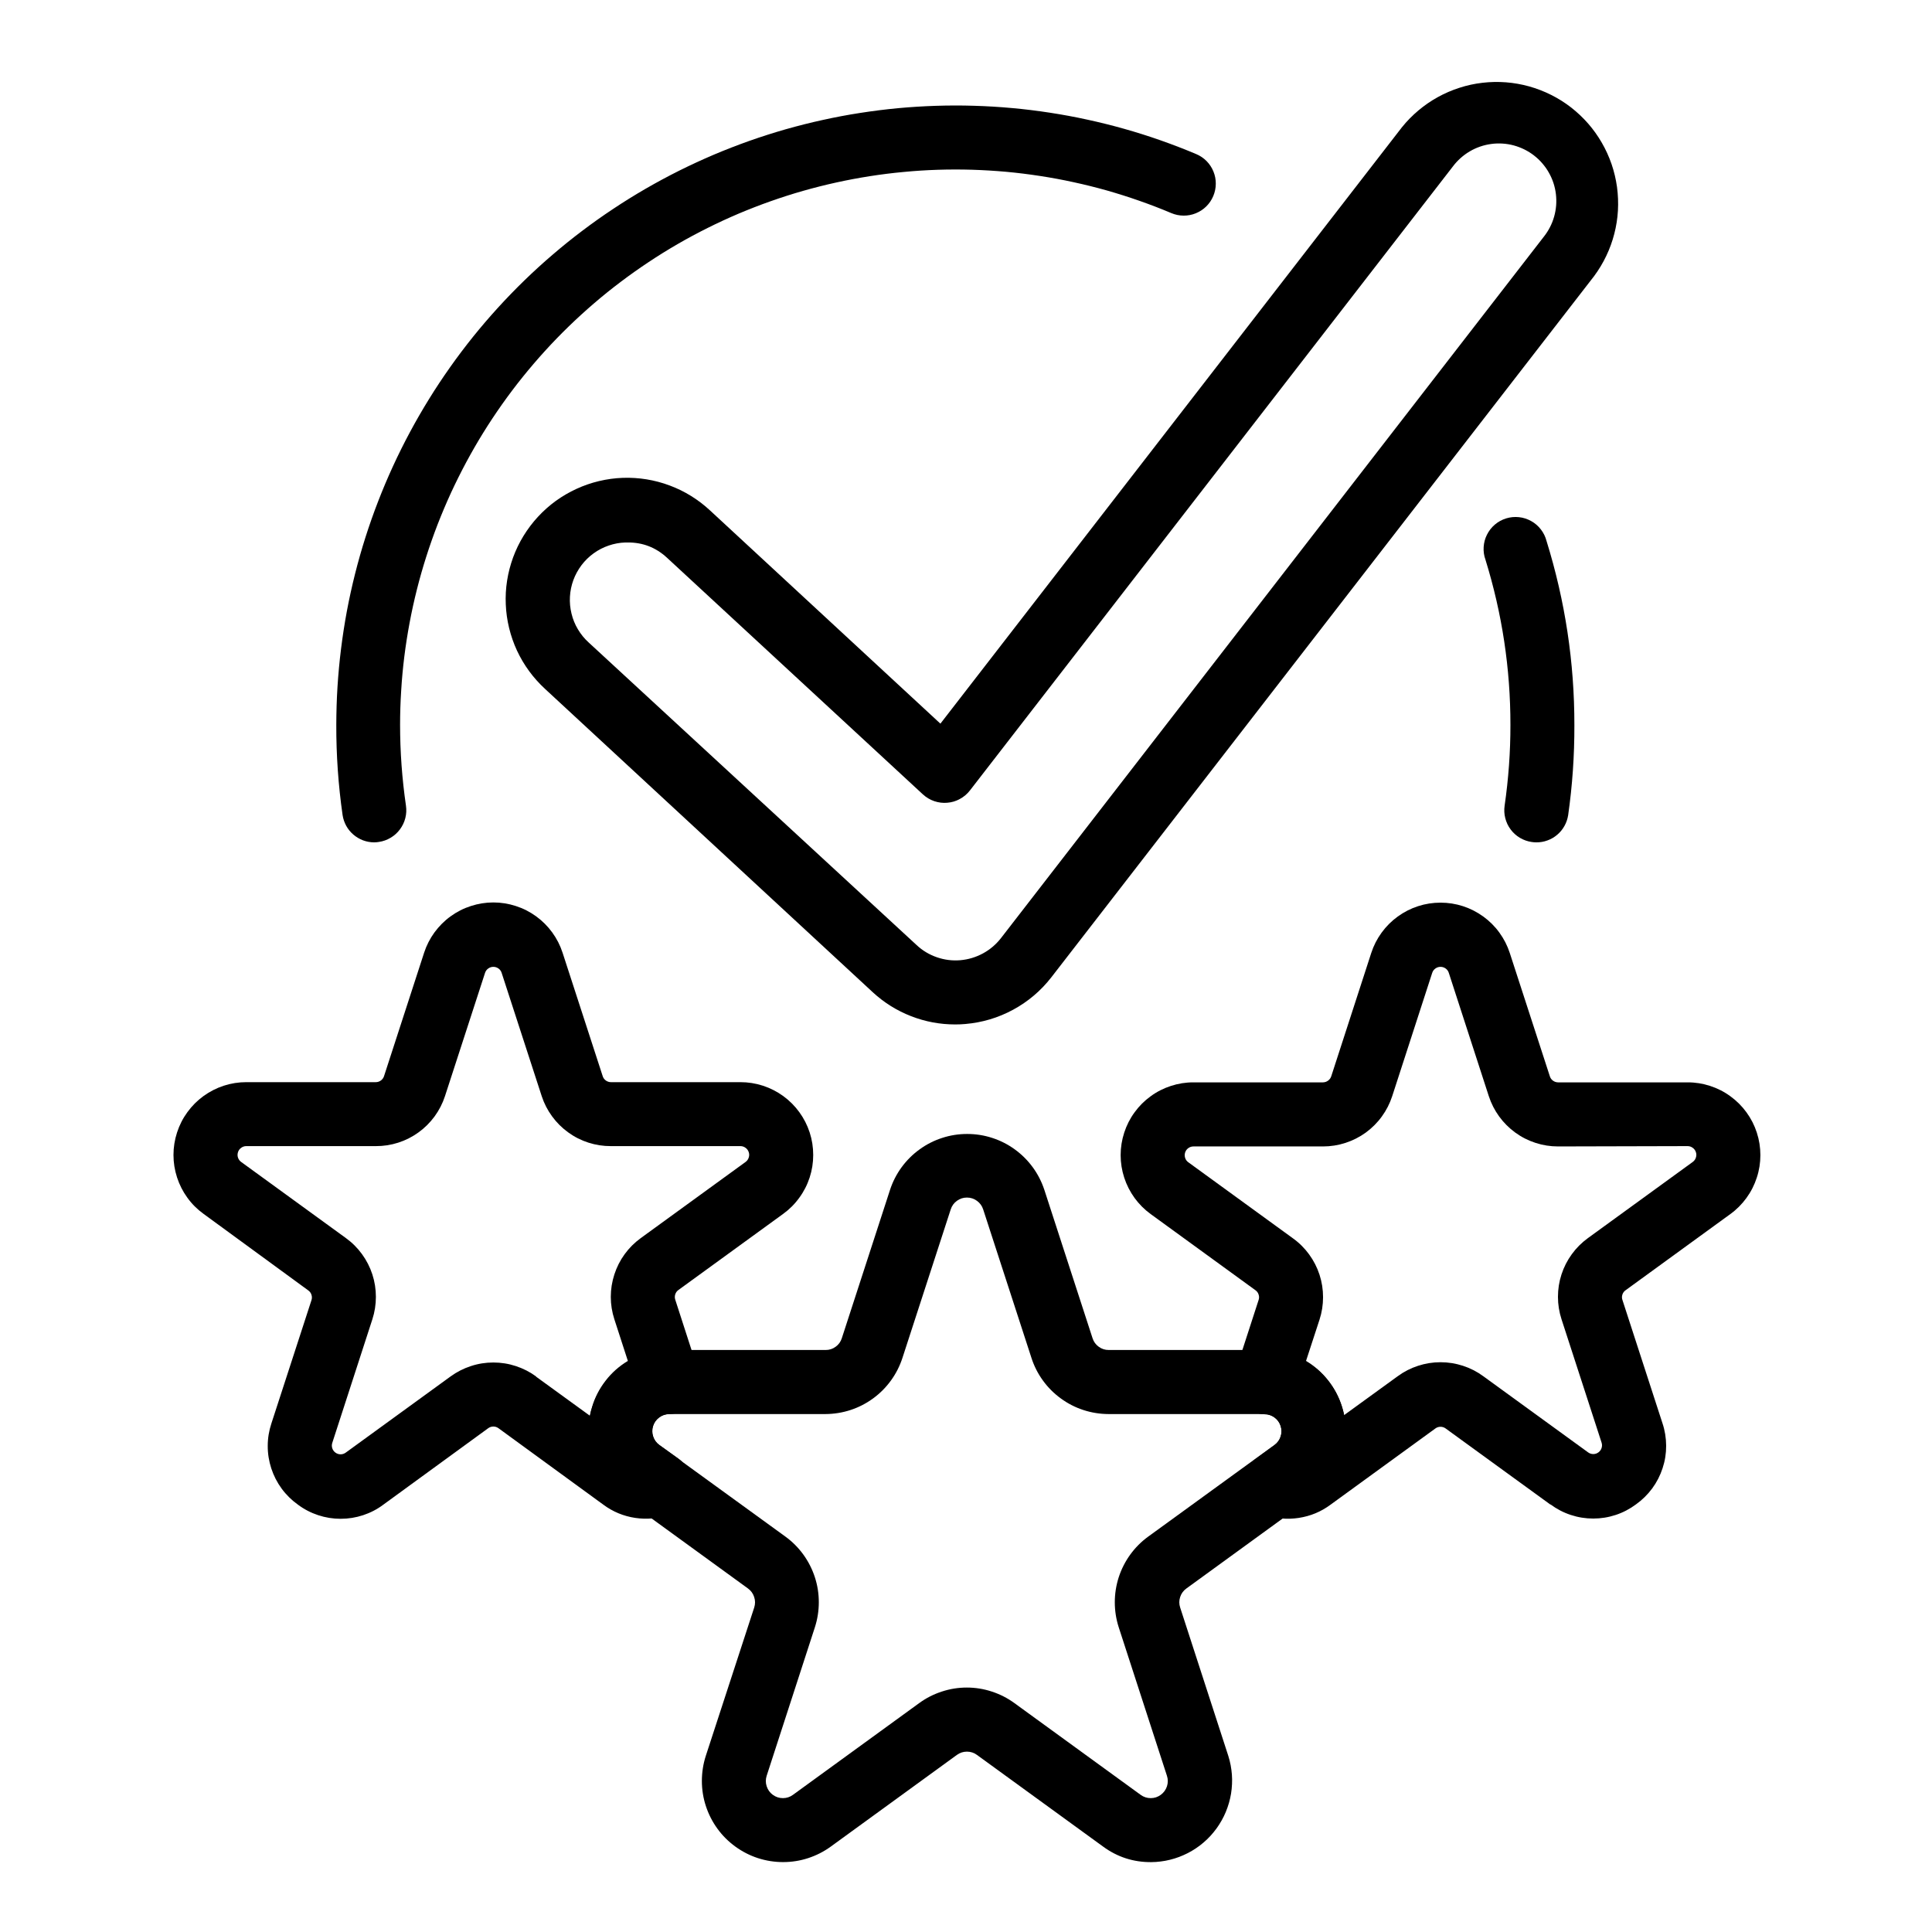
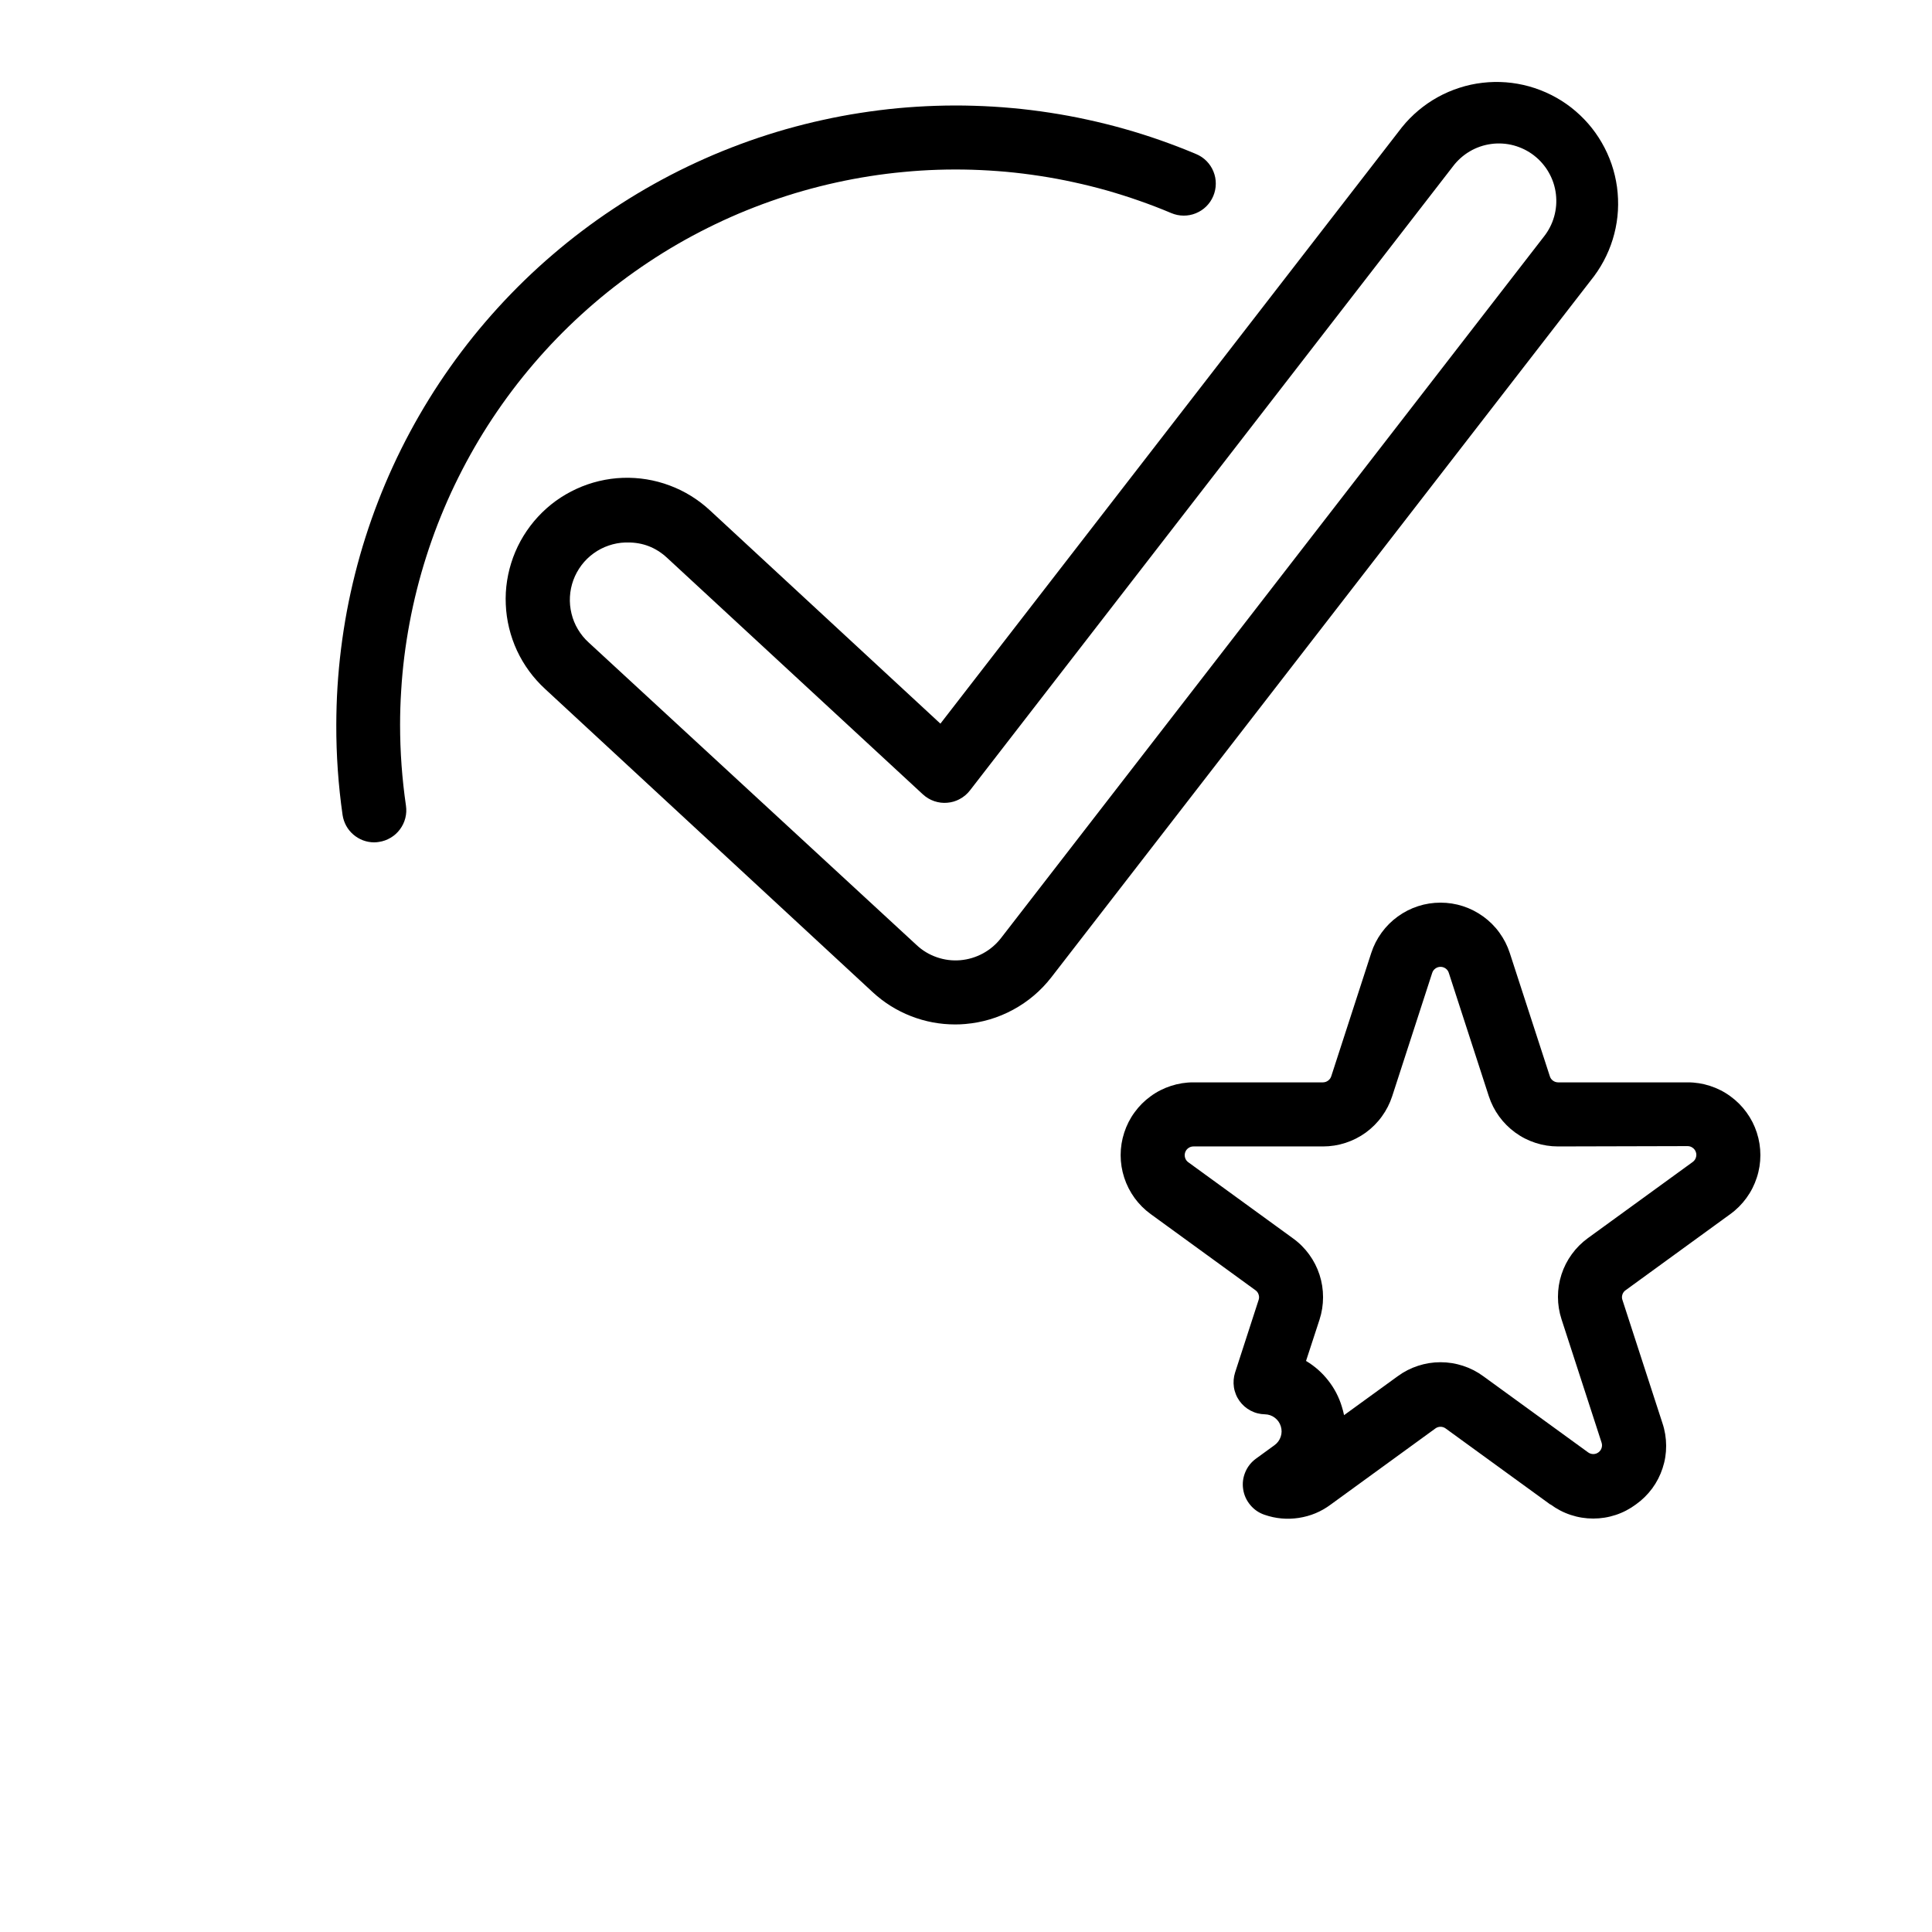
<svg xmlns="http://www.w3.org/2000/svg" width="250" viewBox="0 0 187.5 187.5" height="250" preserveAspectRatio="xMidYMid meet">
  <defs>
    <clipPath id="aeb2039f7a">
-       <path d="M 16.211 87 L 79 87 L 79 148 L 16.211 148 Z M 16.211 87 " clip-rule="nonzero" />
-     </clipPath>
+       </clipPath>
  </defs>
-   <path fill="#000000" d="M 107.062 179.215 L 94.816 170.316 C 94.527 170.102 94.199 169.996 93.84 169.996 C 93.48 169.996 93.156 170.102 92.863 170.316 L 80.621 179.215 C 79.949 179.703 79.215 180.074 78.426 180.332 C 77.637 180.59 76.824 180.715 75.992 180.715 C 75.164 180.715 74.352 180.586 73.562 180.332 C 72.77 180.074 72.039 179.699 71.367 179.211 C 70.695 178.723 70.113 178.145 69.625 177.473 C 69.137 176.801 68.762 176.066 68.504 175.277 C 68.246 174.488 68.117 173.676 68.117 172.844 C 68.117 172.016 68.242 171.203 68.496 170.41 L 73.195 156.012 C 73.305 155.668 73.305 155.328 73.191 154.988 C 73.082 154.648 72.879 154.371 72.59 154.16 L 60.344 145.262 C 59.676 144.77 59.098 144.188 58.613 143.516 C 58.125 142.844 57.758 142.113 57.5 141.324 C 57.246 140.531 57.117 139.723 57.121 138.895 C 57.121 138.062 57.25 137.254 57.504 136.465 C 57.762 135.676 58.133 134.945 58.621 134.273 C 59.105 133.602 59.688 133.02 60.355 132.531 C 61.027 132.043 61.754 131.668 62.543 131.41 C 63.332 131.152 64.141 131.02 64.969 131.016 L 80.125 131.016 C 80.484 131.02 80.809 130.914 81.098 130.703 C 81.391 130.492 81.59 130.215 81.699 129.871 L 86.379 115.469 C 86.637 114.684 87.012 113.953 87.5 113.281 C 87.992 112.613 88.57 112.035 89.246 111.547 C 89.918 111.059 90.648 110.688 91.438 110.434 C 92.227 110.176 93.035 110.051 93.863 110.051 C 94.695 110.051 95.504 110.176 96.293 110.434 C 97.082 110.688 97.812 111.059 98.484 111.547 C 99.156 112.035 99.738 112.613 100.227 113.281 C 100.719 113.953 101.09 114.684 101.352 115.469 L 106.031 129.871 C 106.141 130.215 106.34 130.492 106.633 130.703 C 106.922 130.914 107.246 131.02 107.605 131.016 L 122.758 131.016 C 123.59 131.02 124.398 131.152 125.188 131.41 C 125.977 131.668 126.703 132.043 127.375 132.531 C 128.043 133.02 128.621 133.602 129.109 134.273 C 129.598 134.945 129.969 135.676 130.227 136.465 C 130.48 137.254 130.609 138.062 130.609 138.895 C 130.609 139.723 130.484 140.531 130.23 141.324 C 129.973 142.113 129.602 142.844 129.117 143.516 C 128.633 144.188 128.055 144.77 127.383 145.262 L 115.141 154.16 C 114.848 154.371 114.645 154.645 114.535 154.988 C 114.422 155.328 114.422 155.668 114.535 156.012 L 119.207 170.41 C 119.301 170.707 119.375 171.004 119.434 171.309 C 119.492 171.613 119.531 171.918 119.555 172.227 C 119.578 172.531 119.582 172.84 119.566 173.148 C 119.555 173.457 119.52 173.766 119.473 174.07 C 119.422 174.375 119.355 174.676 119.27 174.973 C 119.184 175.27 119.082 175.559 118.965 175.844 C 118.848 176.129 118.711 176.406 118.559 176.676 C 118.41 176.945 118.242 177.203 118.062 177.453 C 117.879 177.703 117.684 177.941 117.477 178.168 C 117.266 178.395 117.047 178.609 116.812 178.809 C 116.578 179.012 116.332 179.199 116.074 179.371 C 115.82 179.543 115.555 179.699 115.281 179.84 C 115.004 179.98 114.723 180.105 114.434 180.215 C 114.145 180.324 113.852 180.414 113.551 180.488 C 113.254 180.562 112.949 180.621 112.645 180.656 C 112.336 180.695 112.031 180.719 111.723 180.719 C 110.004 180.73 108.449 180.23 107.062 179.215 Z M 107.582 137.234 C 106.75 137.23 105.938 137.102 105.148 136.844 C 104.355 136.586 103.625 136.211 102.953 135.719 C 102.281 135.23 101.699 134.648 101.211 133.973 C 100.723 133.301 100.352 132.566 100.098 131.773 L 95.418 117.375 C 95.309 117.031 95.105 116.754 94.816 116.543 C 94.527 116.328 94.199 116.223 93.84 116.223 C 93.48 116.223 93.156 116.328 92.863 116.543 C 92.574 116.754 92.375 117.031 92.266 117.375 L 87.586 131.773 C 87.328 132.566 86.957 133.301 86.469 133.973 C 85.98 134.648 85.402 135.23 84.73 135.719 C 84.055 136.211 83.324 136.586 82.535 136.844 C 81.742 137.102 80.93 137.23 80.098 137.234 L 64.945 137.234 C 64.586 137.234 64.262 137.34 63.973 137.551 C 63.684 137.762 63.484 138.039 63.371 138.379 C 63.262 138.723 63.262 139.062 63.371 139.402 C 63.48 139.746 63.68 140.023 63.969 140.234 L 76.227 149.129 C 76.898 149.617 77.477 150.199 77.965 150.871 C 78.453 151.547 78.824 152.277 79.082 153.066 C 79.34 153.859 79.465 154.668 79.465 155.5 C 79.465 156.332 79.336 157.145 79.082 157.934 L 74.406 172.336 C 74.297 172.676 74.293 173.016 74.406 173.359 C 74.516 173.699 74.715 173.977 75.004 174.188 C 75.297 174.402 75.621 174.508 75.98 174.508 C 76.34 174.508 76.664 174.402 76.953 174.191 L 89.203 165.289 C 89.875 164.797 90.605 164.426 91.395 164.168 C 92.188 163.906 92.996 163.777 93.828 163.777 C 94.66 163.777 95.469 163.906 96.262 164.168 C 97.051 164.426 97.781 164.797 98.453 165.289 L 110.703 174.191 C 110.992 174.402 111.32 174.508 111.68 174.508 C 112.035 174.508 112.363 174.402 112.652 174.188 C 112.941 173.977 113.141 173.699 113.254 173.359 C 113.363 173.016 113.363 172.676 113.25 172.336 L 108.574 157.934 C 108.32 157.145 108.191 156.332 108.191 155.5 C 108.191 154.668 108.32 153.859 108.574 153.066 C 108.832 152.277 109.203 151.547 109.691 150.871 C 110.18 150.199 110.758 149.617 111.43 149.129 L 123.68 140.234 C 123.969 140.023 124.172 139.746 124.281 139.402 C 124.391 139.062 124.391 138.723 124.277 138.379 C 124.168 138.039 123.969 137.762 123.676 137.551 C 123.387 137.34 123.062 137.234 122.707 137.234 Z M 107.582 137.234 " fill-opacity="1" fill-rule="nonzero" />
  <g clip-path="url(#aeb2039f7a)">
-     <path fill="#000000" d="M 28.91 146.023 C 28.305 145.59 27.777 145.074 27.336 144.473 C 26.895 143.871 26.559 143.215 26.328 142.508 C 26.098 141.797 25.98 141.07 25.984 140.324 C 25.984 139.578 26.105 138.852 26.34 138.141 L 30.227 126.184 C 30.285 126.008 30.285 125.832 30.227 125.656 C 30.172 125.48 30.066 125.34 29.918 125.234 L 19.754 117.805 C 19.148 117.367 18.625 116.848 18.188 116.242 C 17.75 115.641 17.414 114.98 17.184 114.273 C 16.953 113.562 16.836 112.836 16.836 112.09 C 16.836 111.344 16.953 110.613 17.184 109.902 C 17.414 109.195 17.746 108.539 18.188 107.934 C 18.625 107.332 19.148 106.809 19.75 106.371 C 20.355 105.934 21.012 105.598 21.719 105.367 C 22.43 105.137 23.156 105.023 23.902 105.023 L 36.469 105.023 C 36.656 105.023 36.824 104.965 36.973 104.855 C 37.121 104.742 37.223 104.598 37.277 104.418 L 41.16 92.461 C 41.391 91.75 41.727 91.094 42.164 90.492 C 42.605 89.891 43.125 89.367 43.73 88.93 C 44.332 88.492 44.988 88.156 45.699 87.93 C 46.406 87.699 47.133 87.582 47.879 87.582 C 48.625 87.582 49.352 87.699 50.062 87.93 C 50.77 88.156 51.426 88.492 52.031 88.93 C 52.633 89.367 53.156 89.891 53.594 90.492 C 54.031 91.094 54.367 91.75 54.598 92.461 L 58.484 104.418 C 58.535 104.598 58.637 104.742 58.785 104.855 C 58.938 104.965 59.105 105.023 59.289 105.023 L 71.855 105.023 C 72.602 105.023 73.328 105.137 74.039 105.367 C 74.75 105.598 75.406 105.934 76.012 106.371 C 76.613 106.809 77.137 107.332 77.574 107.934 C 78.012 108.539 78.348 109.195 78.578 109.902 C 78.809 110.613 78.922 111.344 78.922 112.09 C 78.922 112.836 78.809 113.562 78.578 114.273 C 78.348 114.98 78.012 115.641 77.57 116.242 C 77.133 116.848 76.613 117.367 76.008 117.805 L 65.844 125.191 C 65.691 125.297 65.59 125.441 65.531 125.617 C 65.477 125.793 65.477 125.969 65.535 126.141 L 67.812 133.176 C 67.887 133.406 67.938 133.645 67.957 133.883 C 67.977 134.125 67.969 134.367 67.934 134.605 C 67.895 134.848 67.832 135.078 67.742 135.305 C 67.648 135.527 67.535 135.738 67.395 135.938 C 67.254 136.137 67.09 136.312 66.906 136.473 C 66.727 136.633 66.527 136.77 66.312 136.883 C 66.098 136.996 65.871 137.082 65.637 137.141 C 65.402 137.203 65.164 137.234 64.922 137.238 C 64.566 137.25 64.25 137.359 63.969 137.574 C 63.688 137.785 63.492 138.062 63.387 138.398 C 63.281 138.738 63.285 139.074 63.395 139.41 C 63.504 139.746 63.703 140.02 63.988 140.227 L 65.809 141.531 C 66.277 141.871 66.625 142.309 66.852 142.844 C 67.078 143.379 67.148 143.934 67.062 144.508 C 66.977 145.082 66.75 145.594 66.375 146.039 C 66.004 146.484 65.543 146.801 64.996 146.988 C 63.906 147.375 62.793 147.48 61.648 147.312 C 60.508 147.141 59.473 146.711 58.547 146.023 L 48.379 138.609 C 48.23 138.5 48.066 138.445 47.879 138.445 C 47.695 138.445 47.527 138.5 47.379 138.609 L 37.207 146.023 C 36.609 146.473 35.953 146.812 35.246 147.047 C 34.535 147.281 33.809 147.398 33.059 147.398 C 32.312 147.398 31.582 147.281 30.875 147.047 C 30.164 146.812 29.512 146.473 28.91 146.023 Z M 52.027 133.605 L 57.242 137.391 C 57.297 137.113 57.367 136.836 57.453 136.566 C 57.73 135.625 58.172 134.77 58.773 133.996 C 59.371 133.219 60.094 132.582 60.934 132.078 L 59.625 128.039 C 59.395 127.332 59.277 126.605 59.277 125.859 C 59.277 125.117 59.395 124.391 59.625 123.68 C 59.855 122.973 60.188 122.316 60.625 121.715 C 61.062 121.113 61.586 120.594 62.188 120.156 L 72.359 112.766 C 72.508 112.656 72.609 112.516 72.664 112.34 C 72.723 112.164 72.723 111.992 72.664 111.816 C 72.605 111.641 72.504 111.5 72.355 111.395 C 72.207 111.285 72.039 111.23 71.855 111.23 L 59.289 111.23 C 58.547 111.234 57.82 111.121 57.113 110.895 C 56.402 110.668 55.746 110.336 55.145 109.898 C 54.543 109.465 54.02 108.945 53.582 108.344 C 53.141 107.742 52.805 107.09 52.574 106.383 L 48.688 94.426 C 48.633 94.246 48.531 94.105 48.383 93.996 C 48.23 93.887 48.066 93.832 47.879 93.832 C 47.695 93.832 47.527 93.887 47.379 93.996 C 47.23 94.105 47.125 94.246 47.07 94.426 L 43.184 106.383 C 42.953 107.09 42.617 107.742 42.18 108.344 C 41.738 108.945 41.219 109.465 40.617 109.898 C 40.012 110.336 39.355 110.668 38.648 110.895 C 37.941 111.121 37.215 111.234 36.469 111.23 L 23.902 111.23 C 23.719 111.23 23.555 111.285 23.406 111.395 C 23.258 111.5 23.152 111.641 23.098 111.816 C 23.039 111.992 23.039 112.168 23.094 112.34 C 23.152 112.516 23.254 112.656 23.402 112.766 L 33.57 120.156 C 34.176 120.594 34.695 121.113 35.133 121.715 C 35.57 122.316 35.906 122.973 36.137 123.68 C 36.367 124.391 36.48 125.117 36.48 125.859 C 36.48 126.605 36.367 127.332 36.137 128.039 L 32.25 140.023 C 32.191 140.199 32.191 140.375 32.246 140.551 C 32.305 140.727 32.406 140.867 32.555 140.977 C 32.707 141.086 32.875 141.141 33.059 141.141 C 33.242 141.141 33.41 141.082 33.559 140.973 L 43.73 133.582 C 44.332 133.145 44.988 132.809 45.699 132.578 C 46.406 132.344 47.133 132.23 47.879 132.23 C 48.625 132.23 49.352 132.344 50.062 132.578 C 50.77 132.809 51.426 133.145 52.027 133.582 Z M 52.027 133.605 " fill-opacity="1" fill-rule="nonzero" />
-   </g>
+     </g>
  <path fill="#000000" d="M 150.473 146.023 L 140.301 138.633 C 140.152 138.523 139.984 138.469 139.801 138.469 C 139.617 138.469 139.449 138.523 139.301 138.633 L 129.137 146.023 C 128.215 146.711 127.184 147.137 126.047 147.312 C 124.914 147.484 123.801 147.383 122.719 147.008 C 122.168 146.82 121.707 146.504 121.336 146.055 C 120.965 145.609 120.734 145.102 120.648 144.527 C 120.562 143.953 120.633 143.398 120.859 142.863 C 121.086 142.328 121.434 141.891 121.906 141.551 L 123.691 140.254 C 123.98 140.043 124.18 139.77 124.293 139.434 C 124.406 139.098 124.406 138.758 124.301 138.418 C 124.195 138.078 124 137.805 123.719 137.59 C 123.434 137.375 123.113 137.266 122.758 137.258 C 122.516 137.254 122.277 137.219 122.043 137.16 C 121.809 137.102 121.582 137.012 121.371 136.902 C 121.156 136.789 120.957 136.652 120.773 136.492 C 120.59 136.332 120.43 136.152 120.289 135.957 C 120.148 135.758 120.031 135.547 119.941 135.32 C 119.852 135.098 119.785 134.863 119.75 134.625 C 119.715 134.387 119.707 134.145 119.727 133.902 C 119.746 133.66 119.793 133.426 119.867 133.195 L 122.148 126.16 C 122.207 125.984 122.207 125.812 122.148 125.637 C 122.094 125.461 121.988 125.32 121.84 125.215 L 111.672 117.824 C 111.07 117.387 110.547 116.863 110.109 116.262 C 109.672 115.656 109.336 115 109.105 114.289 C 108.875 113.582 108.758 112.852 108.758 112.105 C 108.758 111.359 108.875 110.633 109.105 109.922 C 109.336 109.211 109.668 108.555 110.109 107.953 C 110.547 107.348 111.066 106.828 111.672 106.391 C 112.273 105.949 112.934 105.617 113.641 105.387 C 114.352 105.156 115.078 105.039 115.824 105.043 L 128.391 105.043 C 128.578 105.039 128.746 104.984 128.895 104.871 C 129.047 104.758 129.148 104.613 129.203 104.434 L 133.082 92.477 C 133.312 91.77 133.648 91.113 134.086 90.512 C 134.527 89.906 135.047 89.387 135.652 88.949 C 136.254 88.512 136.91 88.176 137.621 87.945 C 138.328 87.715 139.055 87.602 139.801 87.602 C 140.547 87.602 141.273 87.715 141.984 87.945 C 142.691 88.176 143.348 88.512 143.953 88.949 C 144.555 89.387 145.078 89.906 145.516 90.512 C 145.953 91.113 146.289 91.77 146.52 92.477 L 150.406 104.434 C 150.457 104.613 150.559 104.762 150.707 104.871 C 150.859 104.984 151.023 105.039 151.211 105.043 L 163.777 105.043 C 164.523 105.039 165.25 105.156 165.961 105.387 C 166.672 105.617 167.328 105.949 167.93 106.391 C 168.535 106.828 169.055 107.348 169.496 107.953 C 169.934 108.555 170.27 109.211 170.5 109.922 C 170.73 110.633 170.844 111.359 170.844 112.105 C 170.844 112.852 170.73 113.582 170.496 114.289 C 170.266 115 169.934 115.656 169.492 116.262 C 169.055 116.863 168.535 117.387 167.93 117.824 L 157.766 125.215 C 157.613 125.32 157.512 125.461 157.453 125.637 C 157.395 125.812 157.395 125.984 157.457 126.16 L 161.34 138.117 C 161.578 138.824 161.695 139.555 161.699 140.301 C 161.703 141.047 161.59 141.773 161.355 142.484 C 161.125 143.191 160.789 143.848 160.348 144.449 C 159.902 145.051 159.379 145.566 158.77 146 C 158.172 146.445 157.516 146.789 156.809 147.023 C 156.098 147.258 155.367 147.375 154.621 147.375 C 153.875 147.375 153.145 147.258 152.438 147.023 C 151.727 146.789 151.07 146.445 150.473 146 Z M 151.211 111.262 C 150.465 111.262 149.738 111.148 149.027 110.918 C 148.316 110.688 147.66 110.355 147.059 109.918 C 146.453 109.477 145.934 108.957 145.492 108.352 C 145.055 107.75 144.719 107.09 144.488 106.383 L 140.609 94.426 C 140.555 94.246 140.453 94.105 140.305 93.996 C 140.152 93.887 139.988 93.832 139.801 93.832 C 139.617 93.832 139.449 93.887 139.301 93.996 C 139.152 94.105 139.047 94.246 138.992 94.426 L 135.113 106.383 C 134.883 107.09 134.547 107.75 134.109 108.352 C 133.672 108.957 133.148 109.477 132.547 109.918 C 131.941 110.355 131.285 110.688 130.574 110.918 C 129.863 111.148 129.137 111.262 128.391 111.262 L 115.824 111.262 C 115.641 111.262 115.477 111.316 115.328 111.422 C 115.176 111.531 115.074 111.672 115.016 111.848 C 114.961 112.023 114.961 112.195 115.016 112.371 C 115.07 112.547 115.176 112.688 115.324 112.797 L 125.492 120.188 C 126.098 120.625 126.617 121.145 127.055 121.746 C 127.492 122.348 127.828 123.004 128.059 123.711 C 128.289 124.422 128.402 125.145 128.402 125.891 C 128.402 126.637 128.289 127.363 128.059 128.07 L 126.75 132.078 C 127.582 132.574 128.301 133.207 128.902 133.973 C 129.504 134.738 129.945 135.586 130.227 136.516 C 130.312 136.789 130.383 137.062 130.441 137.34 L 135.652 133.559 C 136.254 133.117 136.91 132.781 137.621 132.551 C 138.328 132.32 139.055 132.203 139.801 132.203 C 140.547 132.203 141.273 132.32 141.984 132.551 C 142.691 132.781 143.348 133.117 143.949 133.559 L 154.121 140.949 C 154.27 141.059 154.438 141.113 154.621 141.117 C 154.809 141.117 154.977 141.062 155.125 140.953 C 155.273 140.844 155.379 140.703 155.434 140.527 C 155.492 140.348 155.488 140.172 155.43 139.996 L 151.547 128.039 C 151.316 127.332 151.199 126.605 151.199 125.859 C 151.199 125.117 151.312 124.391 151.543 123.68 C 151.773 122.973 152.109 122.316 152.547 121.715 C 152.984 121.113 153.508 120.594 154.109 120.156 L 164.281 112.766 C 164.43 112.656 164.531 112.516 164.586 112.34 C 164.645 112.164 164.645 111.992 164.586 111.816 C 164.527 111.641 164.426 111.5 164.277 111.395 C 164.129 111.285 163.961 111.23 163.777 111.23 Z M 151.211 111.262 " fill-opacity="1" fill-rule="nonzero" />
  <path fill="#000000" d="M 36.316 81.75 C 35.945 81.75 35.582 81.684 35.234 81.555 C 34.887 81.422 34.57 81.234 34.289 80.992 C 34.004 80.746 33.773 80.461 33.594 80.133 C 33.418 79.809 33.301 79.457 33.246 79.09 C 32.832 76.191 32.629 73.277 32.637 70.352 C 32.641 69.117 32.676 67.887 32.754 66.652 C 32.832 65.422 32.945 64.195 33.098 62.969 C 33.25 61.746 33.438 60.527 33.664 59.312 C 33.891 58.102 34.156 56.895 34.457 55.699 C 34.758 54.504 35.094 53.316 35.469 52.141 C 35.844 50.965 36.254 49.801 36.699 48.652 C 37.145 47.5 37.625 46.363 38.141 45.242 C 38.656 44.121 39.203 43.02 39.789 41.93 C 40.371 40.844 40.988 39.777 41.637 38.727 C 42.285 37.676 42.969 36.648 43.68 35.641 C 44.391 34.633 45.137 33.648 45.906 32.688 C 46.68 31.727 47.484 30.789 48.312 29.879 C 49.145 28.965 50.004 28.078 50.887 27.219 C 51.773 26.359 52.684 25.527 53.621 24.727 C 54.555 23.922 55.516 23.148 56.5 22.406 C 57.484 21.66 58.488 20.949 59.52 20.266 C 60.547 19.582 61.594 18.934 62.66 18.316 C 63.73 17.699 64.816 17.113 65.918 16.562 C 67.023 16.012 68.141 15.496 69.277 15.012 C 70.414 14.531 71.562 14.086 72.727 13.672 C 73.891 13.262 75.062 12.887 76.25 12.547 C 77.438 12.211 78.633 11.906 79.836 11.645 C 81.039 11.379 82.254 11.148 83.473 10.961 C 84.691 10.77 85.914 10.617 87.141 10.5 C 88.371 10.387 89.602 10.309 90.832 10.27 C 92.066 10.23 93.297 10.227 94.531 10.266 C 95.766 10.301 96.996 10.375 98.223 10.488 C 99.453 10.598 100.676 10.75 101.895 10.938 C 103.113 11.125 104.328 11.348 105.531 11.613 C 106.738 11.875 107.934 12.172 109.121 12.508 C 110.309 12.844 111.484 13.215 112.648 13.625 C 113.812 14.035 114.961 14.477 116.098 14.957 C 116.477 15.117 116.812 15.344 117.102 15.637 C 117.391 15.934 117.613 16.27 117.766 16.652 C 117.922 17.035 117.996 17.43 117.992 17.844 C 117.988 18.254 117.906 18.652 117.746 19.031 C 117.586 19.41 117.359 19.746 117.066 20.035 C 116.773 20.324 116.434 20.543 116.051 20.699 C 115.668 20.855 115.273 20.93 114.859 20.926 C 114.449 20.922 114.055 20.84 113.672 20.68 C 112.656 20.25 111.621 19.852 110.578 19.488 C 109.535 19.121 108.48 18.789 107.418 18.484 C 106.352 18.184 105.281 17.918 104.199 17.684 C 103.117 17.445 102.031 17.246 100.938 17.078 C 99.844 16.91 98.746 16.773 97.645 16.672 C 96.543 16.574 95.441 16.508 94.336 16.473 C 93.23 16.441 92.125 16.441 91.02 16.477 C 89.914 16.512 88.809 16.582 87.711 16.688 C 86.609 16.789 85.512 16.926 84.418 17.098 C 83.324 17.27 82.238 17.473 81.16 17.711 C 80.078 17.949 79.008 18.219 77.941 18.523 C 76.879 18.824 75.824 19.164 74.785 19.531 C 73.742 19.898 72.711 20.301 71.691 20.73 C 70.672 21.164 69.668 21.625 68.68 22.121 C 67.691 22.613 66.715 23.137 65.758 23.691 C 64.801 24.246 63.859 24.828 62.941 25.441 C 62.02 26.051 61.117 26.691 60.234 27.359 C 59.352 28.023 58.488 28.719 57.652 29.438 C 56.812 30.16 55.992 30.906 55.199 31.676 C 54.406 32.445 53.637 33.238 52.891 34.059 C 52.148 34.875 51.43 35.715 50.734 36.578 C 50.043 37.438 49.375 38.32 48.734 39.227 C 48.098 40.129 47.484 41.051 46.902 41.992 C 46.32 42.93 45.77 43.891 45.246 44.863 C 44.723 45.84 44.23 46.828 43.766 47.832 C 43.305 48.84 42.875 49.855 42.473 50.887 C 42.074 51.918 41.707 52.961 41.371 54.016 C 41.035 55.07 40.73 56.137 40.461 57.207 C 40.191 58.281 39.953 59.359 39.75 60.449 C 39.547 61.535 39.375 62.629 39.238 63.727 C 39.102 64.824 39 65.926 38.934 67.031 C 38.863 68.133 38.828 69.238 38.828 70.348 C 38.828 72.973 39.02 75.586 39.398 78.188 C 39.457 78.594 39.438 79 39.336 79.398 C 39.234 79.797 39.059 80.164 38.812 80.492 C 38.566 80.824 38.266 81.094 37.91 81.305 C 37.555 81.516 37.176 81.652 36.766 81.711 C 36.617 81.734 36.469 81.75 36.316 81.75 Z M 36.316 81.75 " fill-opacity="1" fill-rule="nonzero" />
-   <path fill="#000000" d="M 149.102 81.75 C 148.949 81.75 148.797 81.738 148.648 81.715 C 148.242 81.656 147.859 81.52 147.504 81.309 C 147.152 81.098 146.852 80.828 146.605 80.496 C 146.359 80.168 146.188 79.801 146.086 79.402 C 145.984 79.004 145.965 78.602 146.023 78.191 C 146.398 75.594 146.59 72.98 146.586 70.352 C 146.59 64.887 145.781 59.543 144.164 54.32 C 144.02 53.922 143.961 53.512 143.988 53.086 C 144.016 52.664 144.121 52.262 144.312 51.887 C 144.504 51.508 144.758 51.18 145.082 50.906 C 145.406 50.633 145.77 50.434 146.176 50.309 C 146.582 50.188 146.992 50.145 147.414 50.191 C 147.836 50.234 148.23 50.363 148.602 50.57 C 148.973 50.777 149.285 51.047 149.543 51.383 C 149.801 51.719 149.984 52.09 150.09 52.5 C 151.898 58.324 152.801 64.285 152.793 70.383 C 152.801 73.309 152.602 76.223 152.188 79.121 C 152.129 79.488 152.012 79.832 151.828 80.16 C 151.648 80.484 151.418 80.766 151.133 81.008 C 150.852 81.25 150.535 81.434 150.184 81.562 C 149.836 81.691 149.477 81.754 149.102 81.75 Z M 149.102 81.75 " fill-opacity="1" fill-rule="nonzero" />
  <path fill="#000000" d="M 92.707 99.422 C 91.227 99.422 89.797 99.156 88.414 98.617 C 87.035 98.078 85.801 97.309 84.711 96.305 L 52.906 66.867 C 52.336 66.34 51.816 65.766 51.359 65.141 C 50.898 64.512 50.504 63.848 50.176 63.145 C 49.848 62.438 49.594 61.707 49.41 60.953 C 49.227 60.199 49.117 59.434 49.086 58.656 C 49.051 57.879 49.094 57.105 49.215 56.34 C 49.336 55.57 49.531 54.824 49.797 54.094 C 50.066 53.363 50.402 52.668 50.809 52.004 C 51.215 51.344 51.68 50.727 52.207 50.156 C 52.734 49.586 53.312 49.07 53.941 48.613 C 54.57 48.16 55.238 47.77 55.945 47.445 C 56.652 47.121 57.383 46.867 58.137 46.688 C 58.895 46.508 59.66 46.402 60.438 46.375 C 61.211 46.348 61.984 46.395 62.75 46.52 C 63.516 46.645 64.266 46.844 64.992 47.117 C 65.719 47.387 66.414 47.727 67.074 48.137 C 67.734 48.547 68.348 49.016 68.918 49.547 L 91.266 70.23 L 136.059 12.348 C 136.539 11.754 137.07 11.211 137.656 10.719 C 138.242 10.227 138.871 9.793 139.539 9.426 C 140.207 9.055 140.906 8.754 141.637 8.52 C 142.363 8.285 143.109 8.121 143.867 8.035 C 144.629 7.945 145.387 7.93 146.152 7.988 C 146.914 8.047 147.664 8.18 148.398 8.383 C 149.137 8.59 149.848 8.863 150.531 9.207 C 151.215 9.547 151.859 9.953 152.465 10.422 C 153.066 10.891 153.621 11.414 154.125 11.988 C 154.629 12.566 155.07 13.184 155.453 13.848 C 155.836 14.508 156.152 15.203 156.402 15.926 C 156.648 16.648 156.824 17.391 156.93 18.148 C 157.031 18.906 157.062 19.668 157.02 20.43 C 156.977 21.195 156.859 21.945 156.668 22.688 C 156.477 23.43 156.219 24.145 155.887 24.836 C 155.559 25.527 155.164 26.18 154.711 26.793 L 102.031 94.848 C 101.016 96.152 99.785 97.199 98.332 97.988 C 96.879 98.777 95.328 99.238 93.684 99.379 C 93.363 99.41 93.035 99.422 92.707 99.422 Z M 60.914 52.648 L 60.691 52.648 C 60.137 52.664 59.598 52.766 59.074 52.945 C 58.547 53.125 58.059 53.375 57.609 53.703 C 57.16 54.027 56.77 54.41 56.434 54.852 C 56.102 55.297 55.836 55.777 55.645 56.297 C 55.453 56.82 55.344 57.355 55.312 57.91 C 55.281 58.465 55.332 59.012 55.465 59.551 C 55.594 60.09 55.801 60.598 56.086 61.074 C 56.371 61.551 56.715 61.977 57.125 62.348 L 88.957 91.719 C 89.527 92.254 90.184 92.645 90.922 92.902 C 91.66 93.156 92.418 93.254 93.199 93.188 C 93.977 93.121 94.711 92.898 95.398 92.527 C 96.086 92.152 96.668 91.656 97.148 91.039 L 149.824 22.977 C 150.055 22.688 150.254 22.379 150.422 22.051 C 150.594 21.723 150.727 21.379 150.828 21.023 C 150.93 20.668 150.992 20.309 151.023 19.938 C 151.051 19.57 151.043 19.203 151 18.836 C 150.957 18.469 150.875 18.109 150.762 17.758 C 150.645 17.406 150.496 17.07 150.312 16.75 C 150.133 16.426 149.918 16.129 149.676 15.848 C 149.438 15.566 149.168 15.316 148.875 15.09 C 148.586 14.863 148.273 14.668 147.941 14.504 C 147.609 14.34 147.266 14.211 146.91 14.113 C 146.551 14.016 146.191 13.957 145.82 13.934 C 145.453 13.91 145.086 13.922 144.719 13.973 C 144.352 14.023 143.996 14.105 143.645 14.227 C 143.297 14.348 142.961 14.5 142.645 14.688 C 142.324 14.875 142.027 15.094 141.75 15.34 C 141.477 15.586 141.227 15.855 141.004 16.152 L 94.133 76.711 C 94 76.883 93.852 77.039 93.688 77.176 C 93.523 77.316 93.348 77.438 93.156 77.539 C 92.969 77.645 92.77 77.727 92.566 77.789 C 92.359 77.848 92.148 77.891 91.934 77.906 C 91.719 77.926 91.504 77.922 91.293 77.895 C 91.078 77.867 90.867 77.82 90.664 77.75 C 90.461 77.68 90.266 77.59 90.082 77.48 C 89.898 77.367 89.727 77.242 89.566 77.094 L 64.711 54.109 C 63.637 53.125 62.371 52.637 60.914 52.648 Z M 60.914 52.648 " fill-opacity="1" fill-rule="nonzero" />
</svg>